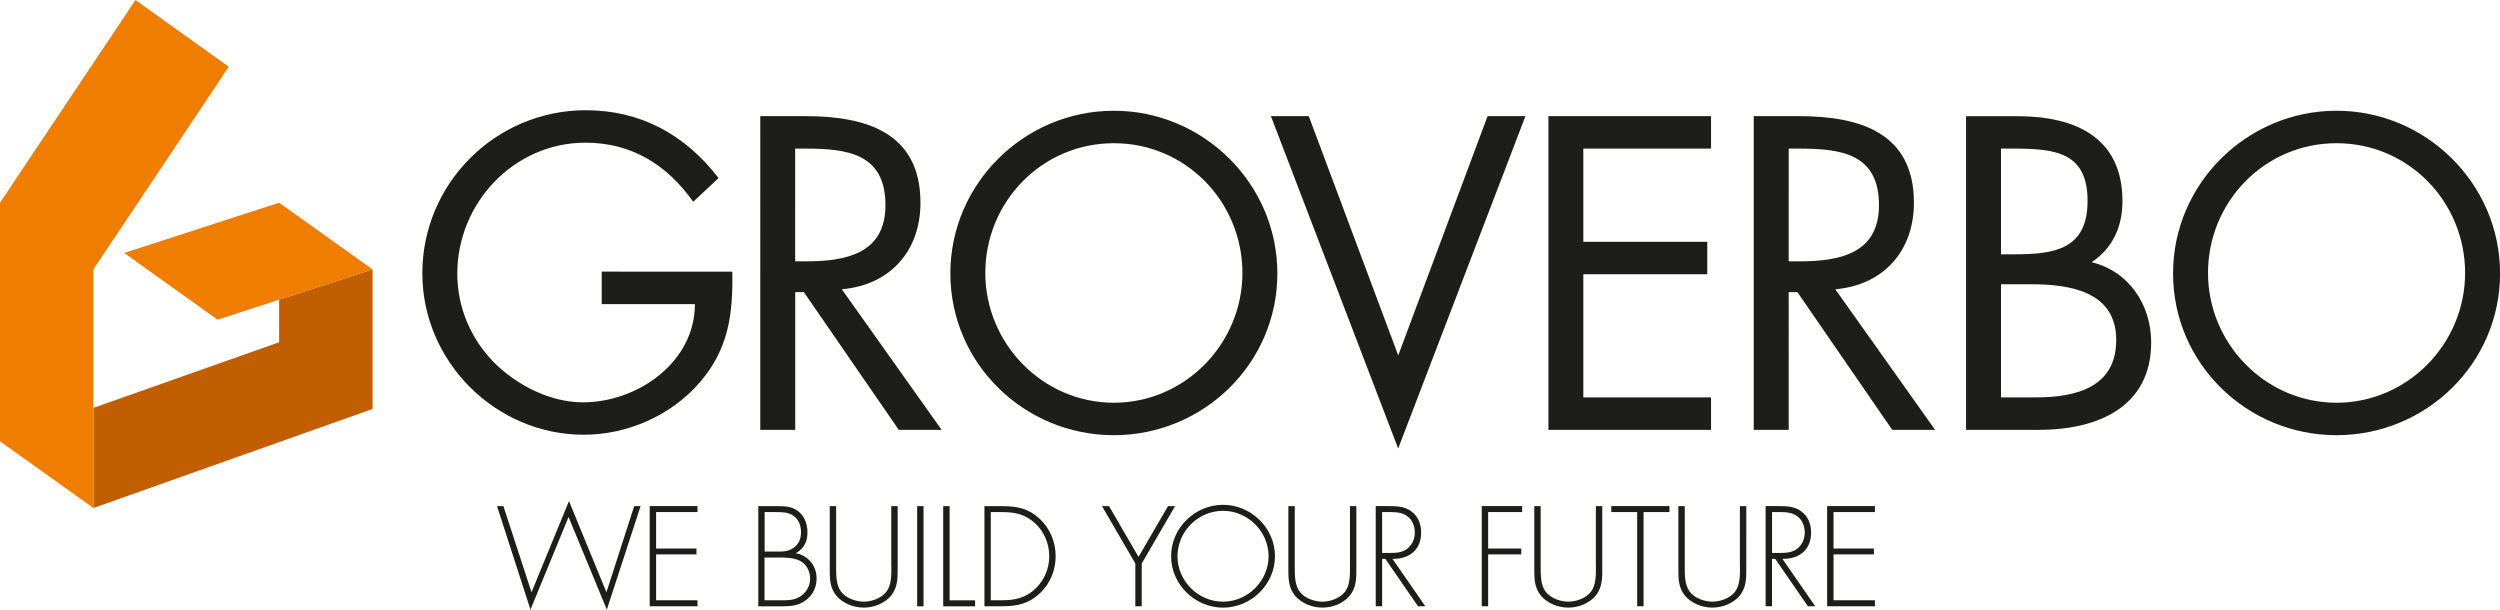
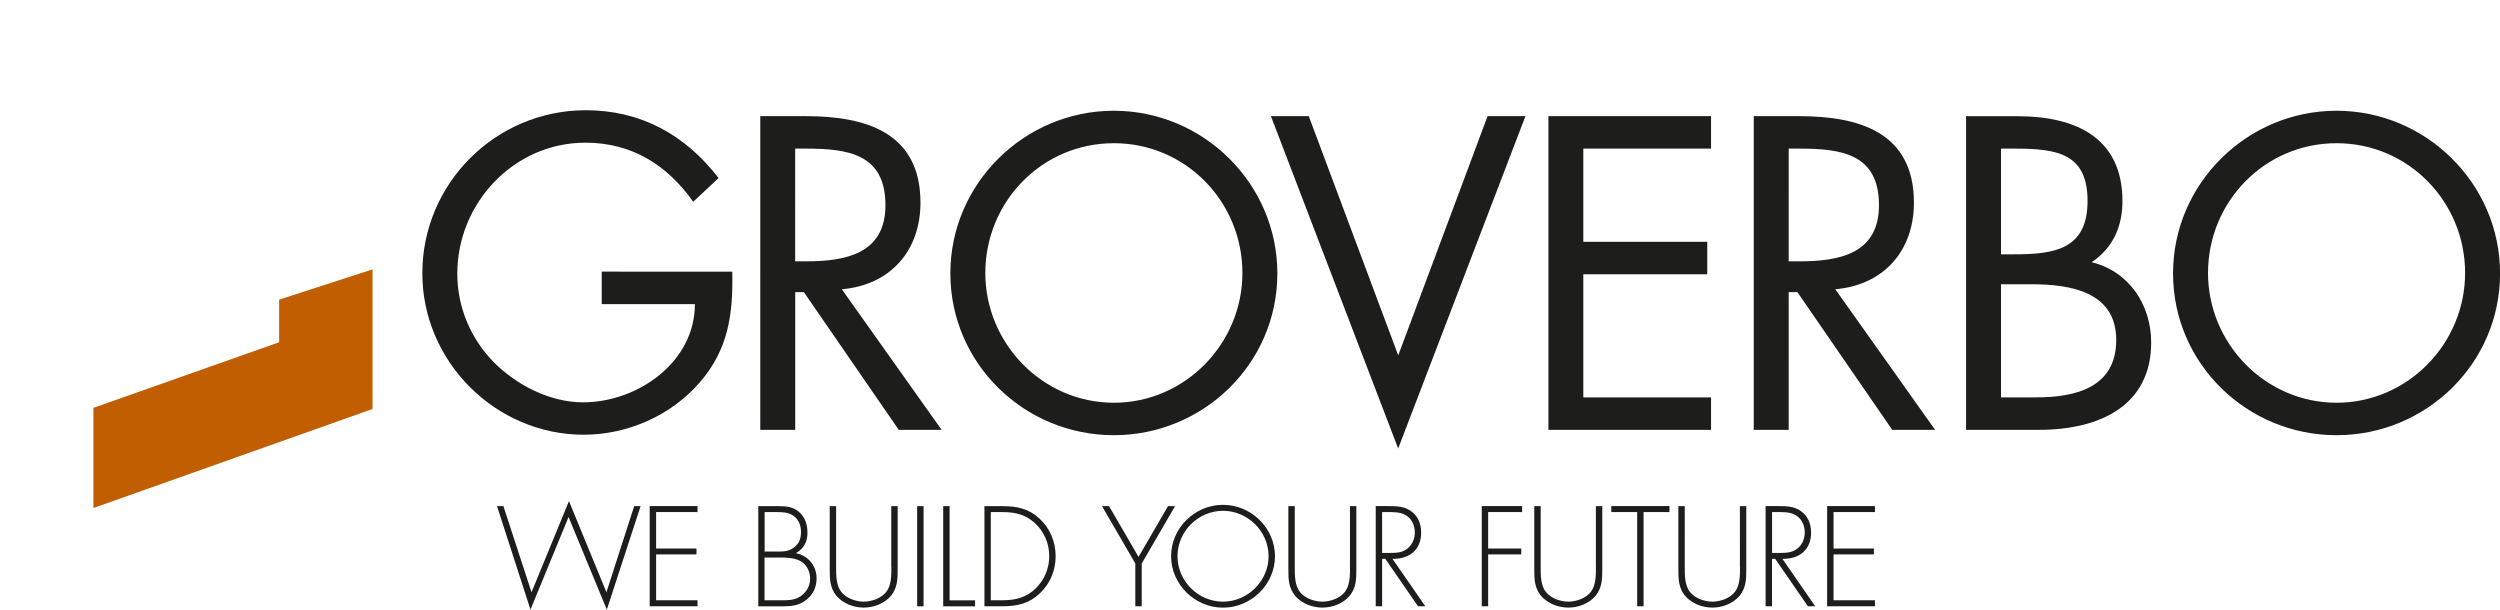
<svg xmlns="http://www.w3.org/2000/svg" version="1.1" id="Laag_1" x="0px" y="0px" viewBox="0 0 429.81 104.8" style="enable-background:new 0 0 429.81 104.8;" xml:space="preserve">
  <style type="text/css">
	.st0{fill:#1D1D1B;}
	.st1{fill:#C05E01;}
	.st2{fill:#EF7D00;}
</style>
  <g>
    <path class="st0" d="M401.71,24.62c12.37,0,22.1,10.08,22.1,22.31c0,12.16-9.87,22.31-22.1,22.31c-12.23,0-22.1-10.16-22.1-22.31   C379.61,34.71,389.34,24.62,401.71,24.62 M401.71,19.04c-15.38,0-28.11,12.52-28.11,27.96c0,15.52,12.73,27.82,28.11,27.82   c15.38,0,28.11-12.3,28.11-27.82C429.81,31.56,417.08,19.04,401.71,19.04 M344.02,25.55h2.36c7.37,0,12.52,0.86,12.52,9.01   c0,8.37-5.79,9.16-12.59,9.16h-2.29V25.55z M338.01,73.9h12.52c10.66,0,19.31-4.29,19.31-15.02c0-6.44-3.79-12.23-10.23-13.8   c3.65-2.43,5.29-6.15,5.29-10.51c0-11.01-8.22-14.59-18.02-14.59h-8.87V73.9z M344.02,48.87h5.22c6.58,0,14.59,1.22,14.59,9.58   c0,8.23-7.08,9.87-13.8,9.87h-6.01V48.87z M307.52,50.23h1.5l16.3,23.67h7.37l-17.16-24.17c8.29-0.71,13.52-6.58,13.52-14.88   c0-12.16-9.51-14.88-19.74-14.88h-7.8V73.9h6.01V50.23z M307.52,25.55h1.79c7.22,0,13.73,0.86,13.73,9.73   c0,8.37-6.86,9.65-13.66,9.65h-1.86V25.55z M266.21,73.9h27.96v-5.58h-21.96V47.15h21.31v-5.58h-21.31V25.55h21.96v-5.58h-27.96   V73.9z M225.01,19.97h-6.51l21.88,57.14l21.88-57.14h-6.51L240.39,61.1L225.01,19.97z M191.5,24.62c12.37,0,22.1,10.08,22.1,22.31   c0,12.16-9.87,22.31-22.1,22.31c-12.23,0-22.1-10.16-22.1-22.31C169.4,34.71,179.12,24.62,191.5,24.62 M191.5,19.04   c-15.38,0-28.11,12.52-28.11,27.96c0,15.52,12.73,27.82,28.11,27.82c15.38,0,28.11-12.3,28.11-27.82   C219.6,31.56,206.87,19.04,191.5,19.04 M136.71,50.23h1.5l16.31,23.67h7.37l-17.16-24.17c8.3-0.71,13.52-6.58,13.52-14.88   c0-12.16-9.51-14.88-19.74-14.88h-7.8V73.9h6.01V50.23z M136.71,25.55h1.79c7.22,0,13.73,0.86,13.73,9.73   c0,8.37-6.87,9.65-13.66,9.65h-1.86V25.55z" />
  </g>
  <polygon class="st1" points="47.99,51.52 47.99,58.84 16.06,70.12 16.06,87.34 64.05,70.31 64.05,46.31 " />
-   <polygon class="st2" points="21.35,43.49 37.4,54.96 64.05,46.31 47.99,34.85 " />
-   <polygon class="st2" points="23.29,0 0,34.85 0,75.87 16.06,87.34 16.06,46.31 39.34,11.47 " />
  <g>
    <path class="st0" d="M103.45,46.71v5.58h16.02c0,10.01-9.87,16.88-19.24,16.88c-5.65,0-11.37-2.93-15.31-6.87   c-4.01-4.08-6.3-9.51-6.3-15.24c0-12.16,9.73-22.53,22.03-22.53c7.94,0,14.02,3.79,18.53,10.16l4.36-4.08   c-5.72-7.44-13.38-11.66-22.82-11.66c-15.52,0-28.11,12.59-28.11,28.04c0,15.17,12.59,27.75,27.75,27.75   c7.51,0,15.02-3.29,19.96-9.01c4.94-5.72,5.72-11.73,5.58-19.03H103.45z" />
  </g>
  <path class="st0" d="M322.35,88.04v-1.03h-8.22v17.22h8.22v-1.03h-7.12v-7.88h6.94V94.3h-6.94v-6.26H322.35z M304.66,95.05v-7.01  h0.71c1,0,2.17-0.05,3.08,0.39c1.23,0.55,1.83,1.83,1.83,3.11c0,1.03-0.39,2.05-1.21,2.72c-0.87,0.75-1.94,0.8-3.01,0.8H304.66z   M306.44,96.08c2.85,0.05,4.93-1.51,4.93-4.5c0-1.46-0.5-2.83-1.74-3.7c-1.16-0.85-2.53-0.87-3.93-0.87h-2.15v17.22h1.1v-8.15h0.55  l5.62,8.15h1.26L306.44,96.08z M299.15,97.43c0,1.55,0,3.2-0.89,4.34c-0.84,1.1-2.53,1.67-3.86,1.67c-1.32,0-3.01-0.57-3.86-1.67  c-0.89-1.14-0.89-2.79-0.89-4.34V87.02h-1.1v10.73c0,1.76,0,3.27,1.16,4.7c1.17,1.32,2.95,2.01,4.68,2.01  c1.73,0,3.52-0.68,4.68-2.01c1.16-1.44,1.16-2.95,1.16-4.7V87.02h-1.1V97.43z M282.57,88.04h4.45v-1.03h-10v1.03h4.45v16.19h1.1  V88.04z M274.38,97.43c0,1.55,0,3.2-0.89,4.34c-0.85,1.1-2.53,1.67-3.86,1.67c-1.32,0-3.01-0.57-3.86-1.67  c-0.89-1.14-0.89-2.79-0.89-4.34V87.02h-1.1v10.73c0,1.76,0,3.27,1.17,4.7c1.16,1.32,2.95,2.01,4.68,2.01s3.52-0.68,4.68-2.01  c1.16-1.44,1.16-2.95,1.16-4.7V87.02h-1.1V97.43z M261.69,88.04v-1.03h-6.94v17.22h1.1v-8.91h5.69V94.3h-5.69v-6.26H261.69z   M237.62,95.05v-7.01h0.71c1,0,2.17-0.05,3.08,0.39c1.23,0.55,1.83,1.83,1.83,3.11c0,1.03-0.39,2.05-1.21,2.72  c-0.87,0.75-1.94,0.8-3.01,0.8H237.62z M239.4,96.08c2.85,0.05,4.93-1.51,4.93-4.5c0-1.46-0.5-2.83-1.73-3.7  c-1.17-0.85-2.54-0.87-3.93-0.87h-2.15v17.22h1.1v-8.15h0.55l5.62,8.15h1.26L239.4,96.08z M232.1,97.43c0,1.55,0,3.2-0.89,4.34  c-0.85,1.1-2.53,1.67-3.86,1.67c-1.32,0-3.01-0.57-3.86-1.67c-0.89-1.14-0.89-2.79-0.89-4.34V87.02h-1.1v10.73  c0,1.76,0,3.27,1.17,4.7c1.16,1.32,2.95,2.01,4.68,2.01c1.74,0,3.52-0.68,4.68-2.01c1.16-1.44,1.16-2.95,1.16-4.7V87.02h-1.1V97.43z   M210.27,87.82c4.27,0,7.83,3.56,7.83,7.81c0,4.22-3.56,7.81-7.83,7.81c-4.29,0-7.83-3.56-7.83-7.81  C202.44,91.38,205.98,87.82,210.27,87.82 M210.27,86.79c-4.86,0-8.93,4-8.93,8.84c0,4.84,4.09,8.84,8.93,8.84  c4.84,0,8.93-4,8.93-8.84C219.2,90.78,215.11,86.79,210.27,86.79 M195.19,96.88v7.35h1.1v-7.35l5.73-9.86h-1.21l-5.07,8.72  l-5.07-8.72h-1.21L195.19,96.88z M170.34,103.21V88.04h1.99c2.15,0,3.93,0.39,5.57,1.87c1.62,1.48,2.49,3.54,2.49,5.73  c0,2.05-0.82,4.02-2.28,5.48c-1.64,1.62-3.52,2.08-5.78,2.08H170.34z M169.24,104.23h3.11c2.56,0,4.59-0.46,6.49-2.28  c1.73-1.67,2.65-3.93,2.65-6.3c0-2.47-0.94-4.77-2.74-6.46c-1.89-1.76-3.88-2.17-6.39-2.17h-3.11V104.23z M163.26,87.02h-1.1v17.22  h5.48v-1.03h-4.38V87.02z M158.78,87.02h-1.1v17.22h1.1V87.02z M153.25,97.43c0,1.55,0,3.2-0.89,4.34c-0.85,1.1-2.53,1.67-3.86,1.67  c-1.32,0-3.01-0.57-3.86-1.67c-0.89-1.14-0.89-2.79-0.89-4.34V87.02h-1.1v10.73c0,1.76,0,3.27,1.16,4.7  c1.16,1.32,2.95,2.01,4.68,2.01c1.74,0,3.52-0.68,4.68-2.01c1.16-1.44,1.16-2.95,1.16-4.7V87.02h-1.1V97.43z M131.45,88.04h1.89  c1,0,2.08,0,2.95,0.55c0.98,0.62,1.42,1.71,1.42,2.83c0,1.19-0.3,2.05-1.28,2.76c-0.98,0.71-1.92,0.64-3.08,0.64h-1.89V88.04z   M134.77,104.23c1.53,0,2.81-0.21,4.02-1.23c1.07-0.91,1.6-2.17,1.6-3.56c0-2.19-1.44-3.91-3.56-4.34c1.37-0.78,1.99-1.94,1.99-3.52  c0-1.37-0.39-2.65-1.44-3.56c-1.03-0.91-2.26-1-3.56-1h-3.45v17.22H134.77z M131.45,95.85h2.42c1.14,0,2.58,0.02,3.63,0.55  c1.16,0.57,1.78,1.83,1.78,3.08c0,1.28-0.64,2.35-1.69,3.06c-1.05,0.71-2.31,0.66-3.52,0.66h-2.63V95.85z M119.92,88.04v-1.03h-8.22  v17.22h8.22v-1.03h-7.12v-7.88h6.94V94.3h-6.94v-6.26H119.92z M86.55,87.02h-1.1l5.75,17.79l6.55-15.92l6.58,15.92l5.8-17.79h-1.1  l-4.77,14.8l-6.44-15.67l-6.44,15.67L86.55,87.02z" />
</svg>